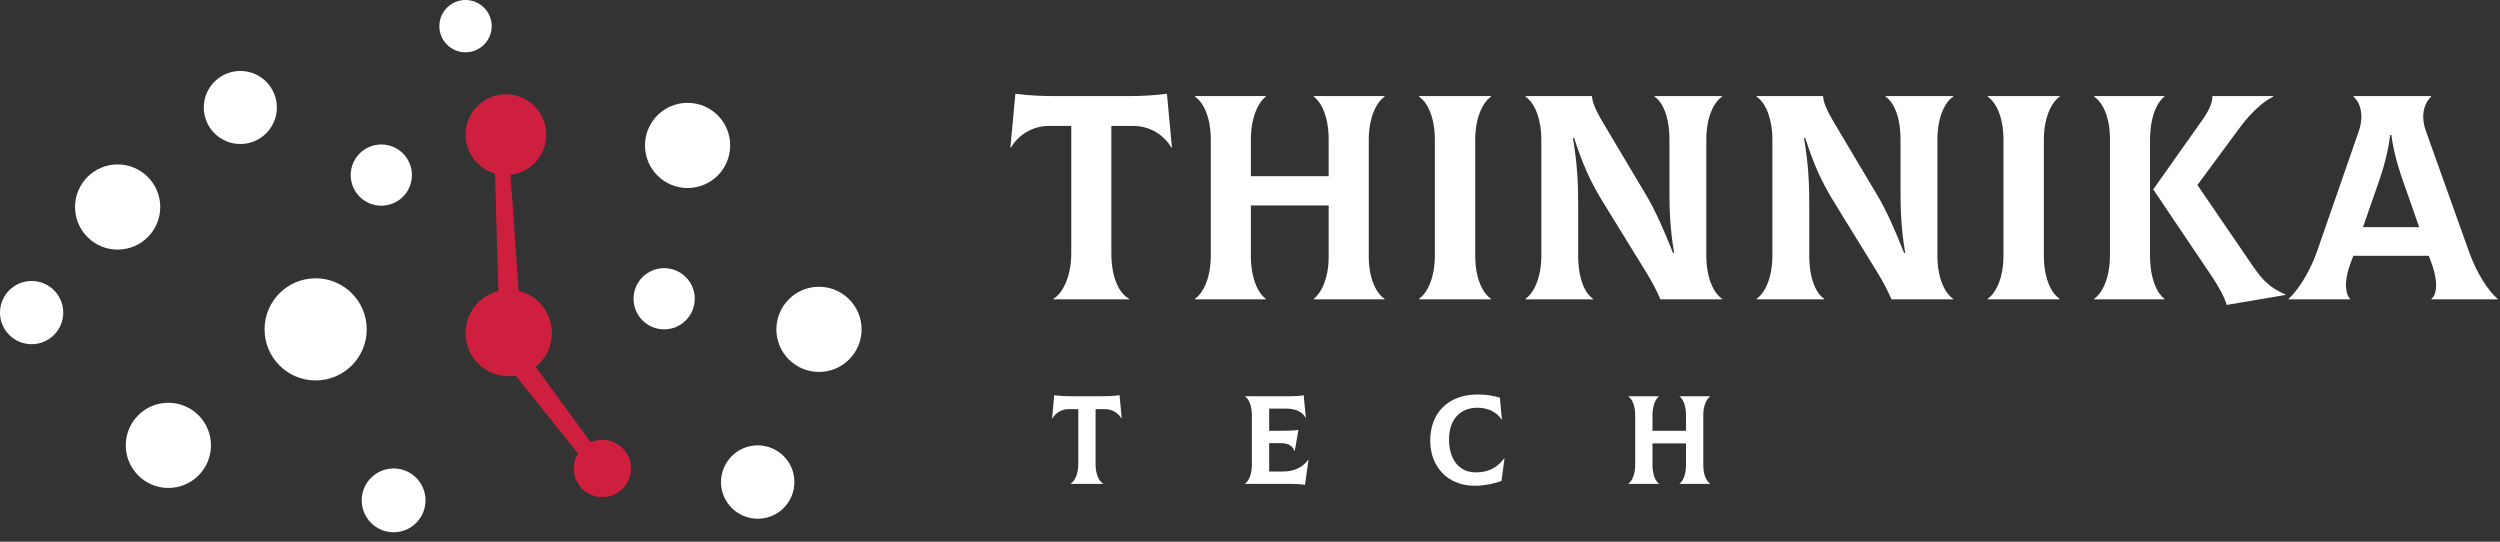
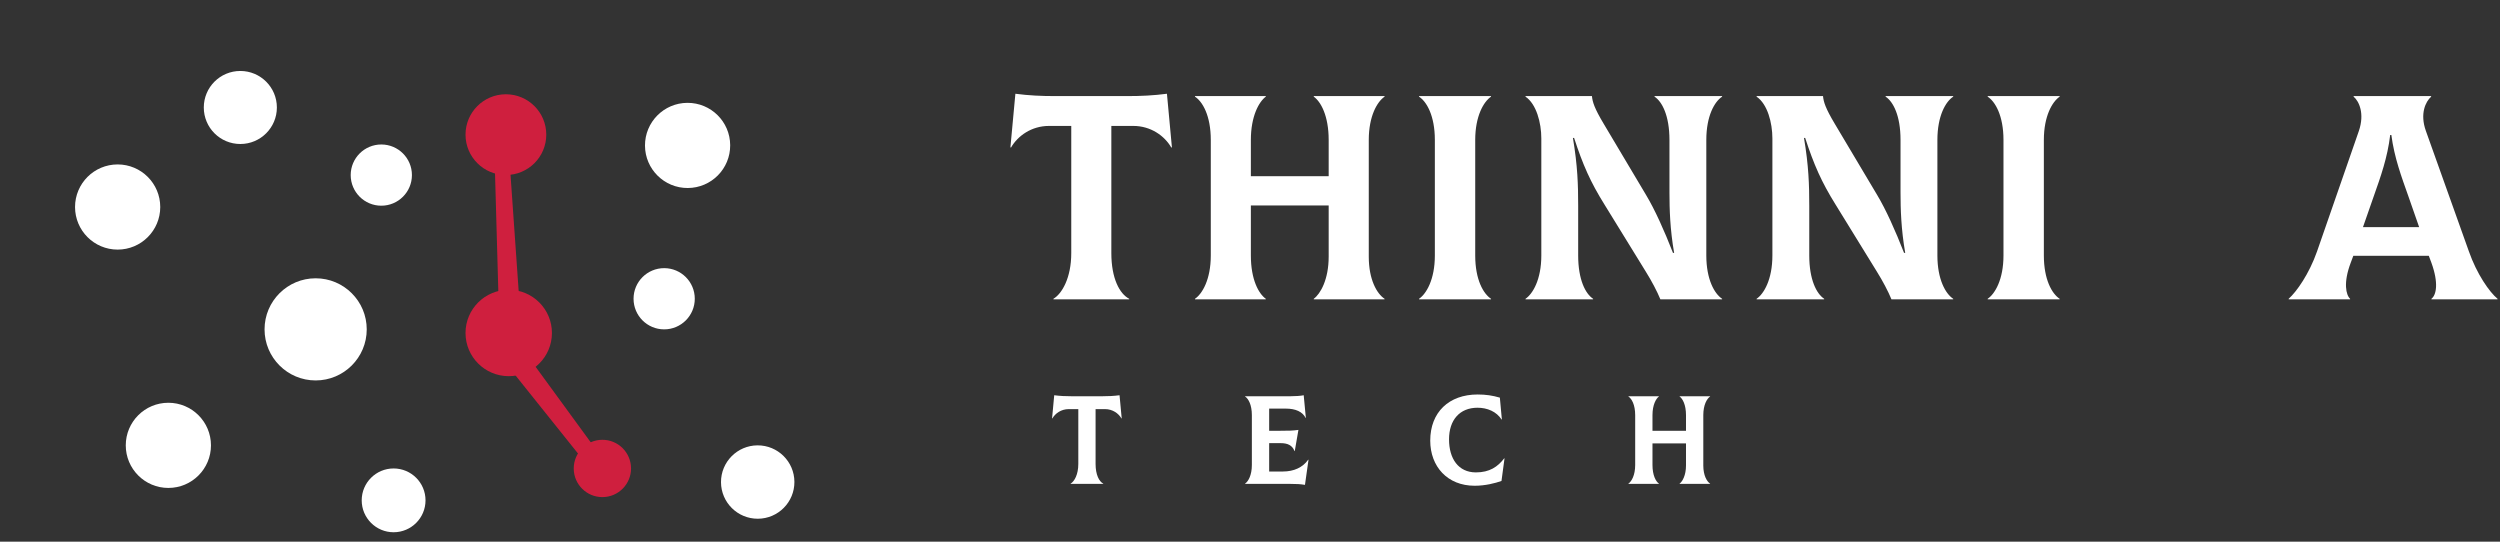
<svg xmlns="http://www.w3.org/2000/svg" width="240" height="52" viewBox="0 0 240 52" fill="none">
  <rect x="0" y="0" width="240" height="52" fill="#333333" stroke="none" />
  <path d="M107.683 40.157L107.658 40.17C107.38 39.686 106.811 39.275 106.084 39.275H105.176V44.538C105.176 45.58 105.515 46.222 105.914 46.428V46.452H102.78V46.428C103.131 46.222 103.518 45.568 103.518 44.538V39.275H102.598C101.872 39.275 101.303 39.686 101.025 40.17L101 40.157L101.205 37.943C101.763 38.016 102.271 38.04 102.865 38.04H105.818C106.412 38.04 106.92 38.016 107.476 37.943L107.683 40.157Z" fill="white" />
  <path d="M125.616 44.14L125.277 46.547C124.828 46.475 124.514 46.452 123.799 46.452H119.527V46.428C119.83 46.222 120.179 45.628 120.179 44.636V39.855C120.179 38.851 119.841 38.27 119.527 38.064V38.04H123.872C124.357 38.04 124.889 38.004 125.156 37.943L125.361 40.11L125.338 40.121C125.047 39.529 124.381 39.226 123.437 39.226H121.84V41.356H122.758C123.764 41.356 124.102 41.344 124.648 41.271L124.297 43.304H124.272C124.067 42.76 123.63 42.542 122.952 42.542H121.84V45.265H123.159C124.224 45.265 125.071 44.866 125.591 44.128L125.616 44.14Z" fill="white" />
  <path d="M137.303 42.3C137.303 39.577 139.095 37.871 141.855 37.871C142.629 37.871 143.284 37.967 143.986 38.173L144.179 40.267L144.156 40.279C143.658 39.505 142.776 39.142 141.842 39.142C140.136 39.142 139.107 40.315 139.107 42.179C139.107 44.031 140.003 45.35 141.686 45.35C142.993 45.35 143.78 44.818 144.409 43.995L144.433 44.007L144.143 46.172C143.526 46.391 142.581 46.632 141.565 46.632C138.949 46.632 137.303 44.781 137.303 42.3Z" fill="white" />
  <path d="M163.517 39.855V44.684C163.517 45.64 163.856 46.222 164.17 46.428V46.452H161.24V46.428C161.518 46.222 161.856 45.628 161.856 44.684V42.566H158.638V44.636C158.638 45.64 158.964 46.222 159.255 46.428V46.452H156.326V46.428C156.629 46.222 156.978 45.628 156.978 44.636V39.855C156.978 38.851 156.64 38.27 156.326 38.064V38.04H159.255V38.064C158.977 38.27 158.638 38.862 158.638 39.855V41.356H161.856V39.855C161.856 38.851 161.531 38.27 161.24 38.064V38.04H164.17V38.064C163.867 38.27 163.517 38.862 163.517 39.855Z" fill="white" />
  <path d="M112.503 14.138L112.446 14.167C111.8 13.043 110.48 12.089 108.795 12.089H106.689V24.302C106.689 26.717 107.475 28.205 108.402 28.683V28.738H101.128V28.683C101.942 28.205 102.841 26.688 102.841 24.302V12.089H100.707C99.022 12.089 97.702 13.043 97.056 14.167L97 14.138L97.477 9C98.769 9.169 99.948 9.225 101.325 9.225H108.177C109.553 9.225 110.733 9.169 112.026 9L112.503 14.138Z" fill="white" />
  <path d="M131.402 13.436V24.639C131.402 26.857 132.187 28.205 132.918 28.683V28.738H126.121V28.683C126.768 28.205 127.553 26.829 127.553 24.639V19.725H120.083V24.527C120.083 26.857 120.841 28.205 121.516 28.683V28.738H114.719V28.683C115.421 28.205 116.236 26.829 116.236 24.527V13.436C116.236 11.106 115.449 9.758 114.719 9.281V9.225H121.516V9.281C120.87 9.758 120.083 11.134 120.083 13.436V16.918H127.553V13.436C127.553 11.106 126.795 9.758 126.121 9.281V9.225H132.918V9.281C132.216 9.758 131.402 11.134 131.402 13.436Z" fill="white" />
  <path d="M136.229 28.683C136.931 28.205 137.746 26.829 137.746 24.527V13.436C137.746 11.106 136.959 9.758 136.229 9.281V9.225H143.138V9.281C142.436 9.758 141.621 11.134 141.621 13.436V24.527C141.621 26.857 142.408 28.205 143.138 28.683V28.738H136.229V28.683Z" fill="white" />
  <path d="M146.45 28.683C147.152 28.205 147.967 26.829 147.967 24.527V13.296C147.967 11.78 147.489 9.983 146.45 9.281V9.225H152.826C152.882 9.786 153.05 10.376 153.977 11.92L158.021 18.715C158.863 20.118 159.762 22.112 160.605 24.274H160.717C160.323 22.028 160.268 20.062 160.268 18.49V13.436C160.268 11.106 159.565 9.758 158.836 9.281V9.225H165.323V9.281C164.593 9.758 163.806 11.134 163.806 13.436V24.527C163.806 26.829 164.593 28.205 165.323 28.683V28.738H159.397C159.088 27.98 158.554 26.969 157.993 26.071L154.033 19.641C152.685 17.48 151.954 15.823 151.113 13.24H151C151.449 15.907 151.505 17.732 151.505 19.754V24.527C151.505 26.857 152.207 28.205 152.938 28.683V28.738H146.45V28.683Z" fill="white" />
  <path d="M168.634 28.683C169.336 28.205 170.15 26.829 170.15 24.527V13.296C170.15 11.78 169.673 9.983 168.634 9.281V9.225H175.009C175.065 9.786 175.234 10.376 176.16 11.92L180.205 18.715C181.047 20.118 181.945 22.112 182.788 24.274H182.901C182.507 22.028 182.451 20.062 182.451 18.49V13.436C182.451 11.106 181.749 9.758 181.019 9.281V9.225H187.507V9.281C186.777 9.758 185.99 11.134 185.99 13.436V24.527C185.99 26.829 186.777 28.205 187.507 28.683V28.738H181.581C181.271 27.98 180.738 26.969 180.177 26.071L176.216 19.641C174.868 17.48 174.138 15.823 173.296 13.24H173.183C173.633 15.907 173.689 17.732 173.689 19.754V24.527C173.689 26.857 174.391 28.205 175.121 28.683V28.738H168.634V28.683Z" fill="white" />
  <path d="M190.817 28.683C191.52 28.205 192.334 26.829 192.334 24.527V13.436C192.334 11.106 191.547 9.758 190.817 9.281V9.225H197.726V9.281C197.024 9.758 196.21 11.134 196.21 13.436V24.527C196.21 26.857 196.996 28.205 197.726 28.683V28.738H190.817V28.683Z" fill="white" />
-   <path d="M219.406 28.261V28.317L213.761 29.272C213.592 28.626 213.031 27.559 212.385 26.605L206.712 18.182L211.458 11.471C212.16 10.46 212.413 9.758 212.385 9.225H218.226V9.281C217.047 9.843 215.811 11.162 214.913 12.397L210.953 17.761L216.289 25.566C217.244 26.969 218.03 27.7 219.406 28.261ZM207.78 28.683V28.738H201.039V28.683C201.741 28.205 202.556 26.829 202.556 24.527V13.324C202.556 11.106 201.769 9.758 201.039 9.281V9.225H207.78V9.281C207.134 9.758 206.403 11.134 206.403 13.436V24.555C206.403 26.857 207.134 28.205 207.78 28.683Z" fill="white" />
  <path d="M227.885 18.827L226.846 21.803H232.238L231.199 18.827C230.553 17.002 229.85 15.121 229.57 12.959H229.458C229.205 15.121 228.531 17.002 227.885 18.827ZM239.764 28.683V28.738H233.417V28.683C233.895 28.317 234.12 27.166 233.417 25.229L233.165 24.555H225.919L225.667 25.229C224.937 27.166 225.218 28.317 225.61 28.683V28.738H219.712V28.683C220.471 28.008 221.679 26.296 222.437 24.133L226.453 12.566C227.015 10.91 226.481 9.73 225.947 9.281V9.225H233.389V9.281C232.856 9.758 232.294 10.91 232.884 12.566L237.013 24.133C237.771 26.296 238.978 28.036 239.764 28.683Z" fill="white" />
  <path d="M26.58 10.318C26.58 12.255 25.009 13.824 23.072 13.824C21.134 13.824 19.564 12.255 19.564 10.318C19.564 8.382 21.134 6.812 23.072 6.813C25.009 6.813 26.58 8.382 26.58 10.318Z" fill="white" />
-   <path d="M47.202 2.511C47.202 3.898 46.077 5.022 44.69 5.022C43.303 5.022 42.178 3.898 42.178 2.511C42.178 1.124 43.303 9.29832e-05 44.69 9.29832e-05C46.077 9.29832e-05 47.202 1.124 47.202 2.511Z" fill="white" />
  <path d="M39.545 16.808C39.545 18.432 38.229 19.747 36.606 19.747C34.983 19.747 33.667 18.432 33.667 16.808C33.667 15.186 34.983 13.87 36.606 13.87C38.23 13.87 39.545 15.186 39.545 16.808Z" fill="white" />
  <path d="M66.699 28.68C66.699 30.303 65.382 31.619 63.76 31.619C62.136 31.619 60.821 30.303 60.821 28.68C60.821 27.057 62.137 25.742 63.76 25.742C65.383 25.742 66.699 27.057 66.699 28.68Z" fill="white" />
-   <path d="M6.071 30.009C6.071 31.684 4.712 33.043 3.036 33.043C1.359 33.043 0 31.684 0 30.009C0 28.333 1.359 26.974 3.036 26.974C4.712 26.974 6.071 28.333 6.071 30.009Z" fill="white" />
  <path d="M15.384 19.874C15.384 22.131 13.552 23.962 11.294 23.962C9.035 23.962 7.204 22.131 7.204 19.874C7.204 17.616 9.035 15.785 11.294 15.785C13.552 15.785 15.384 17.616 15.384 19.874Z" fill="white" />
  <path d="M20.253 42.754C20.253 45.012 18.421 46.842 16.163 46.842C13.904 46.842 12.073 45.012 12.073 42.754C12.073 40.496 13.904 38.665 16.163 38.665C18.421 38.665 20.253 40.496 20.253 42.754Z" fill="white" />
  <path d="M35.206 31.619C35.206 34.326 33.01 36.522 30.302 36.522C27.593 36.522 25.397 34.326 25.397 31.619C25.397 28.911 27.593 26.716 30.302 26.716C33.01 26.716 35.206 28.911 35.206 31.619Z" fill="white" />
  <path d="M40.85 48.033C40.85 49.724 39.478 51.096 37.787 51.096C36.095 51.096 34.724 49.724 34.724 48.033C34.724 46.342 36.095 44.972 37.787 44.972C39.478 44.972 40.85 46.342 40.85 48.033Z" fill="white" />
  <path d="M69.216 46.293C69.226 48.238 70.811 49.808 72.757 49.798C74.703 49.789 76.273 48.204 76.263 46.259C76.254 44.314 74.669 42.745 72.723 42.754C70.777 42.764 69.208 44.348 69.216 46.293Z" fill="white" />
-   <path d="M74.533 31.638C74.544 33.896 76.383 35.718 78.642 35.707C80.901 35.696 82.723 33.857 82.713 31.599C82.701 29.341 80.861 27.519 78.603 27.53C76.344 27.541 74.522 29.38 74.533 31.638Z" fill="white" />
  <path d="M61.919 13.981C61.93 16.238 63.77 18.061 66.029 18.049C68.288 18.038 70.11 16.2 70.098 13.941C70.088 11.683 68.248 9.861 65.99 9.873C63.731 9.883 61.908 11.723 61.919 13.981Z" fill="white" />
  <path d="M52.443 12.925C52.443 15.065 50.707 16.8 48.566 16.8C46.425 16.8 44.69 15.065 44.69 12.925C44.69 10.785 46.425 9.05 48.566 9.05C50.707 9.05 52.443 10.785 52.443 12.925Z" fill="#CF1F3E" />
  <path d="M55.079 44.985C55.086 46.504 56.324 47.73 57.843 47.722C59.362 47.714 60.587 46.477 60.58 44.958C60.573 43.439 59.335 42.213 57.816 42.221C56.298 42.228 55.072 43.466 55.079 44.985Z" fill="#CF1F3E" />
  <path d="M52.986 31.966C52.986 34.257 51.129 36.113 48.838 36.113C46.547 36.113 44.69 34.257 44.69 31.966C44.69 29.676 46.547 27.82 48.838 27.82C51.129 27.82 52.986 29.676 52.986 31.966Z" fill="#CF1F3E" />
  <path d="M47.447 13.961L48.014 34.199L57.503 46.056L58.859 45.405L50.184 33.522L48.812 13.961H47.447Z" fill="#CF1F3E" />
</svg>